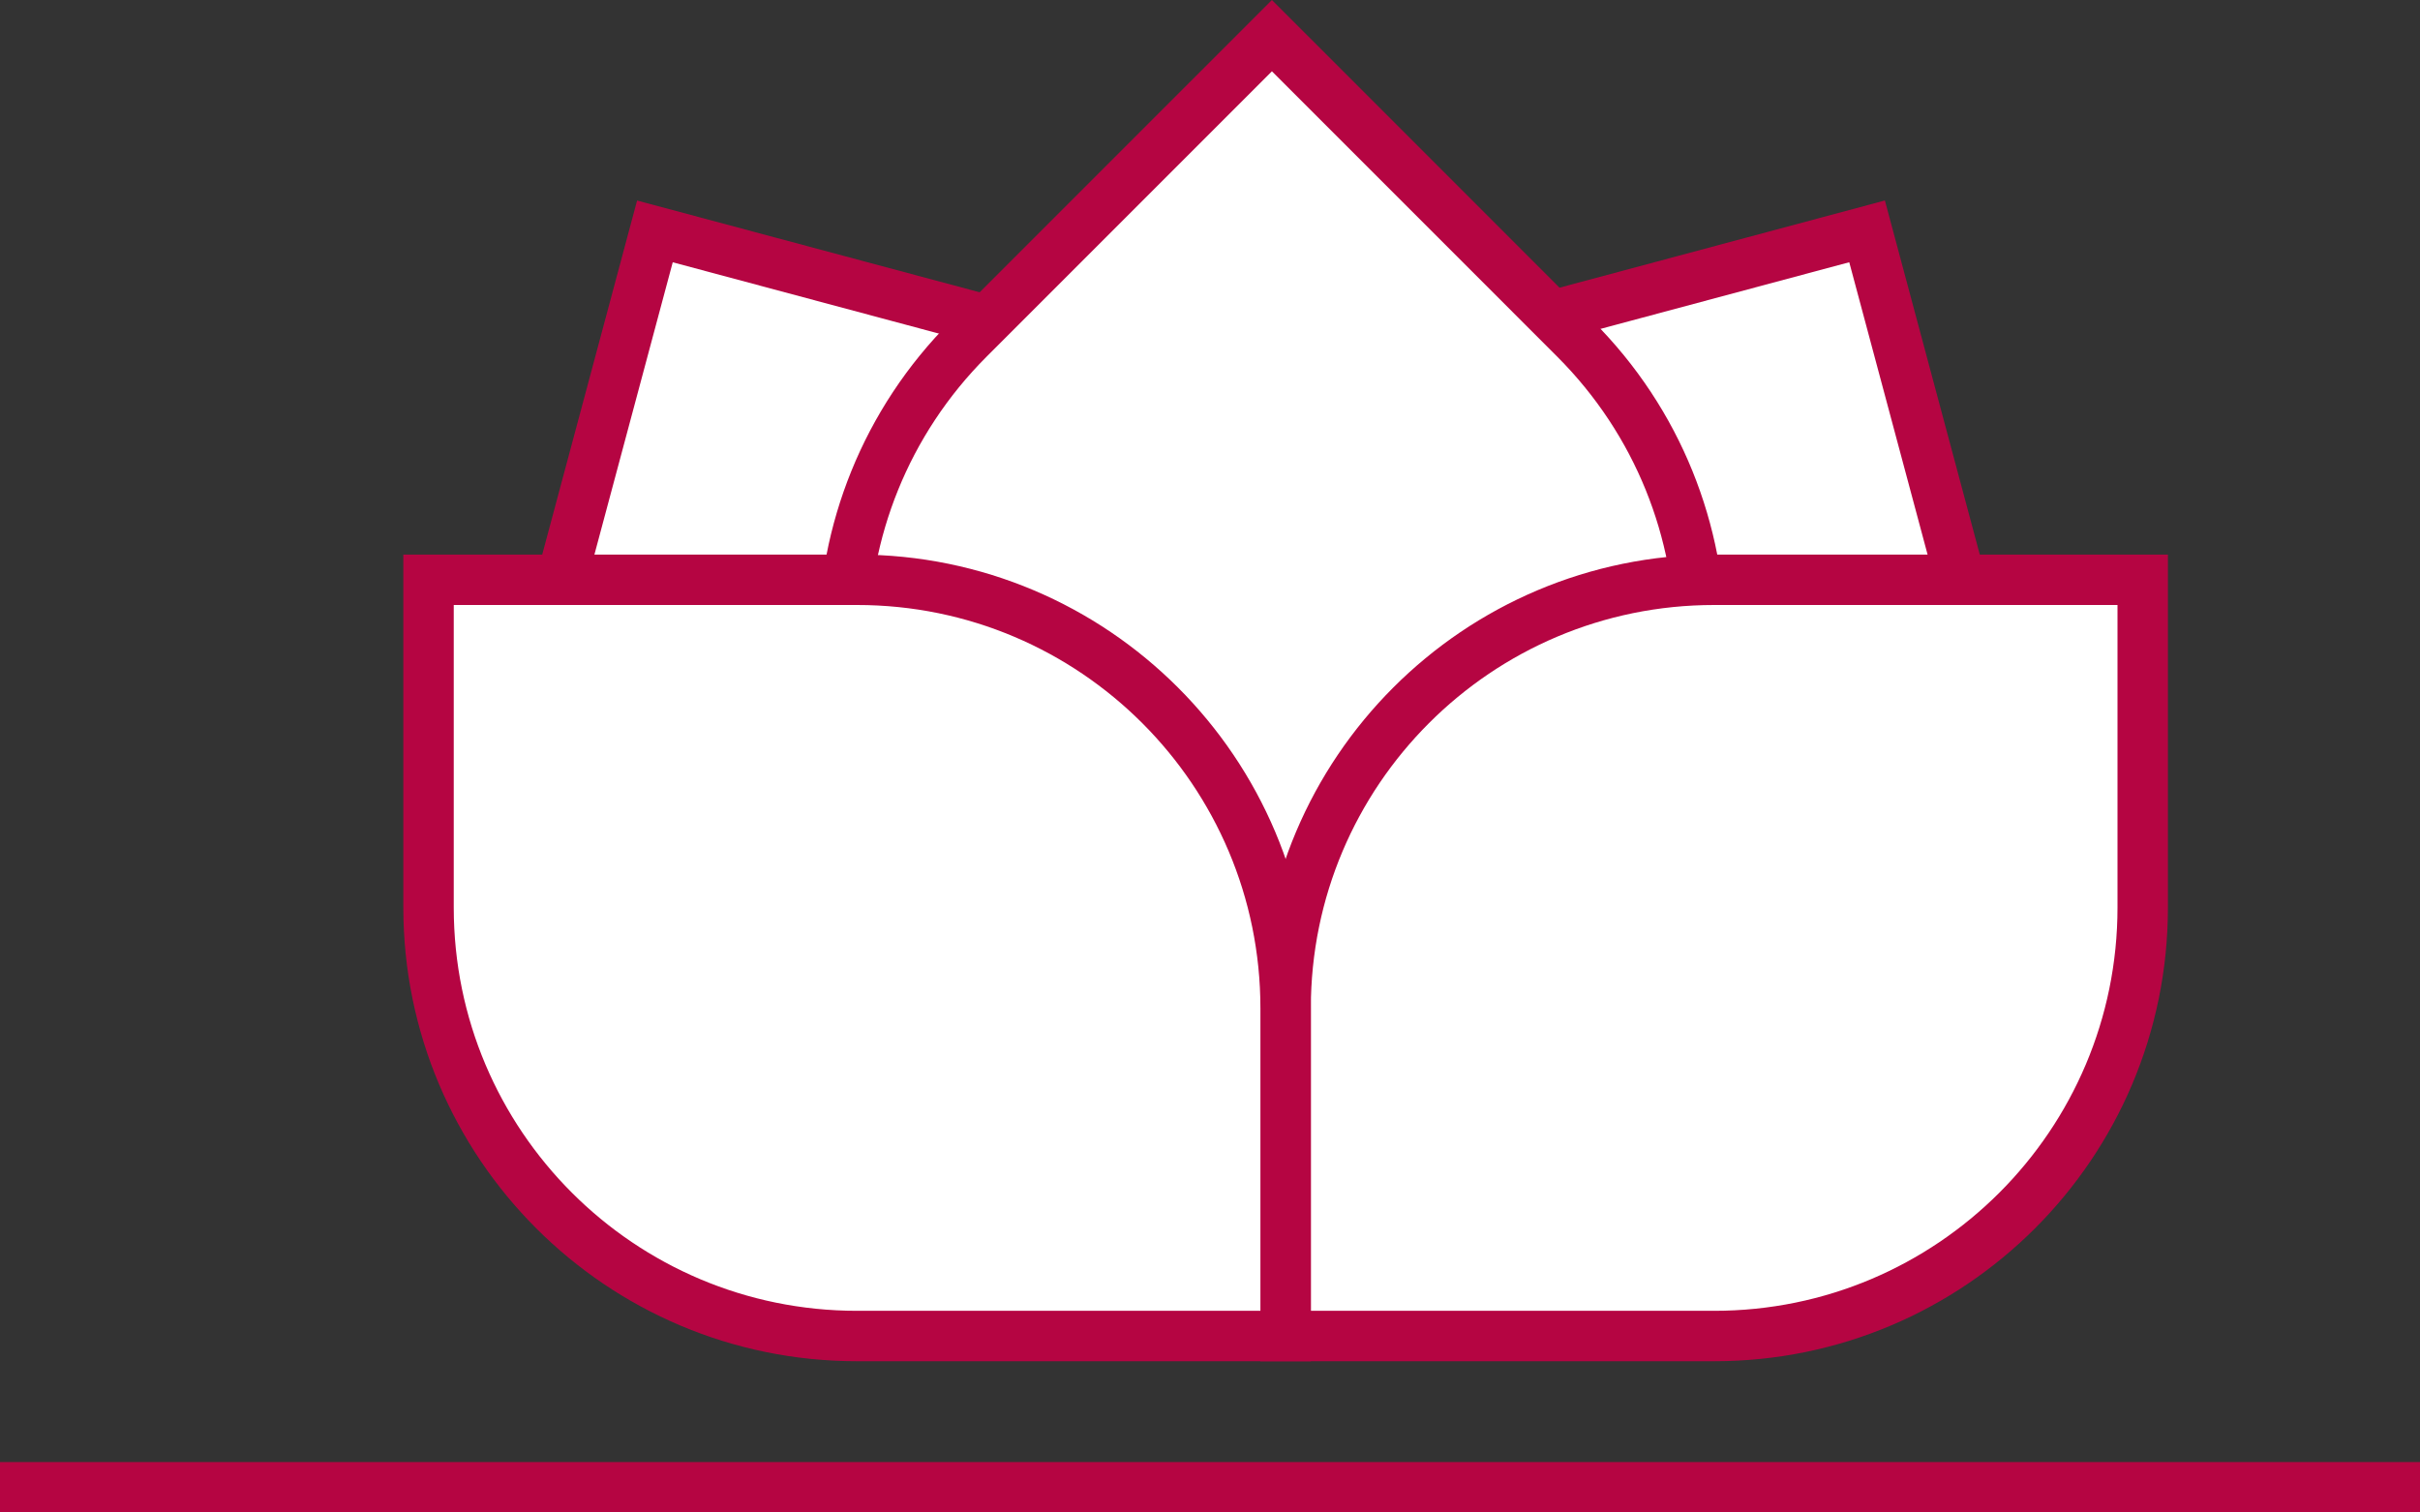
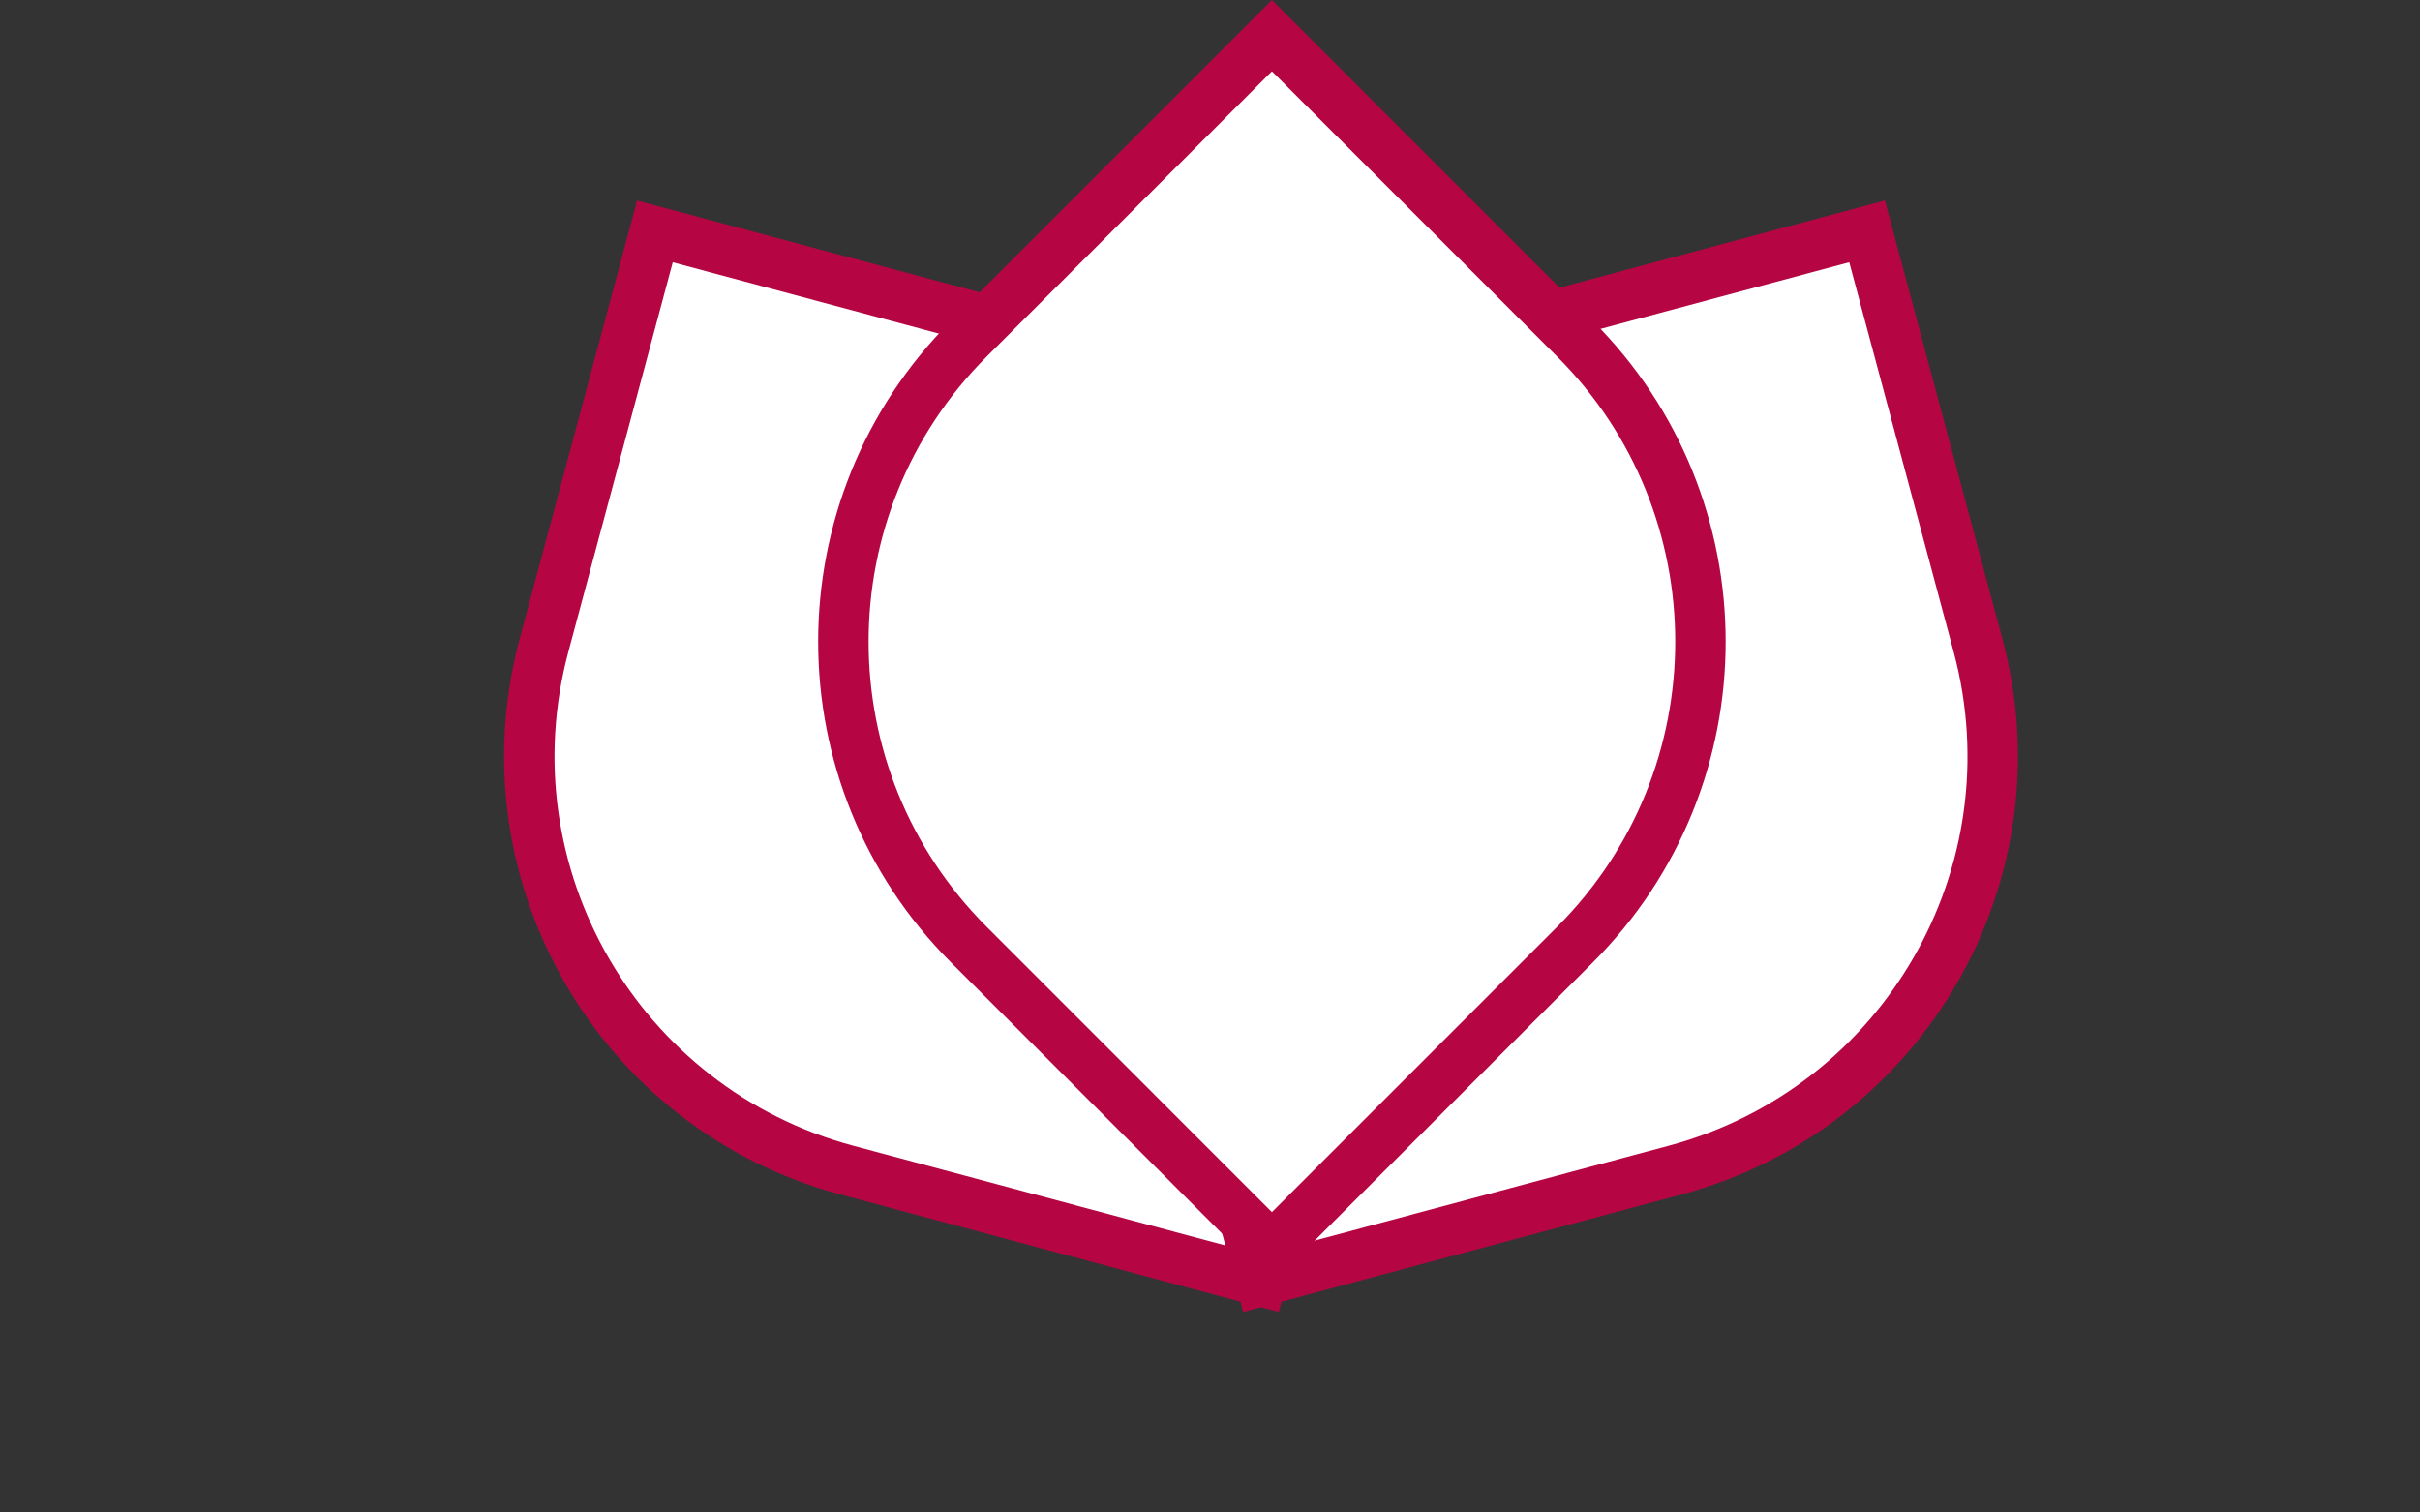
<svg xmlns="http://www.w3.org/2000/svg" width="48" height="30" viewBox="0 0 48 30" fill="none">
  <rect x="0" y="0" width="48" height="30" fill="#333333" stroke="none" />
  <path d="M16.8 23.21C12.266 21.995 9.575 17.334 10.79 12.8L12.99 4.59L21.2 6.789C25.734 8.004 28.425 12.665 27.21 17.2L25.01 25.41L16.8 23.21Z" fill="white" stroke="#B50542" />
  <path d="M22.812 17.2C21.597 12.665 24.288 8.004 28.823 6.789L37.033 4.589L39.233 12.8C40.448 17.334 37.757 21.995 33.223 23.21L25.012 25.41L22.812 17.2Z" fill="white" stroke="#B50542" />
-   <path d="M0 29.5H48" stroke="#B50542" />
  <path d="M19.218 18.738C15.898 15.419 15.898 10.037 19.218 6.718L25.228 0.707L31.238 6.718C34.558 10.037 34.558 15.419 31.238 18.738L25.228 24.749L19.218 18.738Z" fill="white" stroke="#B50542" />
-   <path d="M25.5 20C25.5 15.306 29.306 11.5 34 11.5H42.5V18C42.5 22.695 38.694 26.5 34 26.5H25.5V20Z" fill="white" stroke="#B50542" />
-   <path d="M17 26.5C12.306 26.5 8.5 22.695 8.5 18L8.5 11.5L17 11.5C21.694 11.5 25.5 15.306 25.5 20L25.5 26.5L17 26.5Z" fill="white" stroke="#B50542" />
</svg>